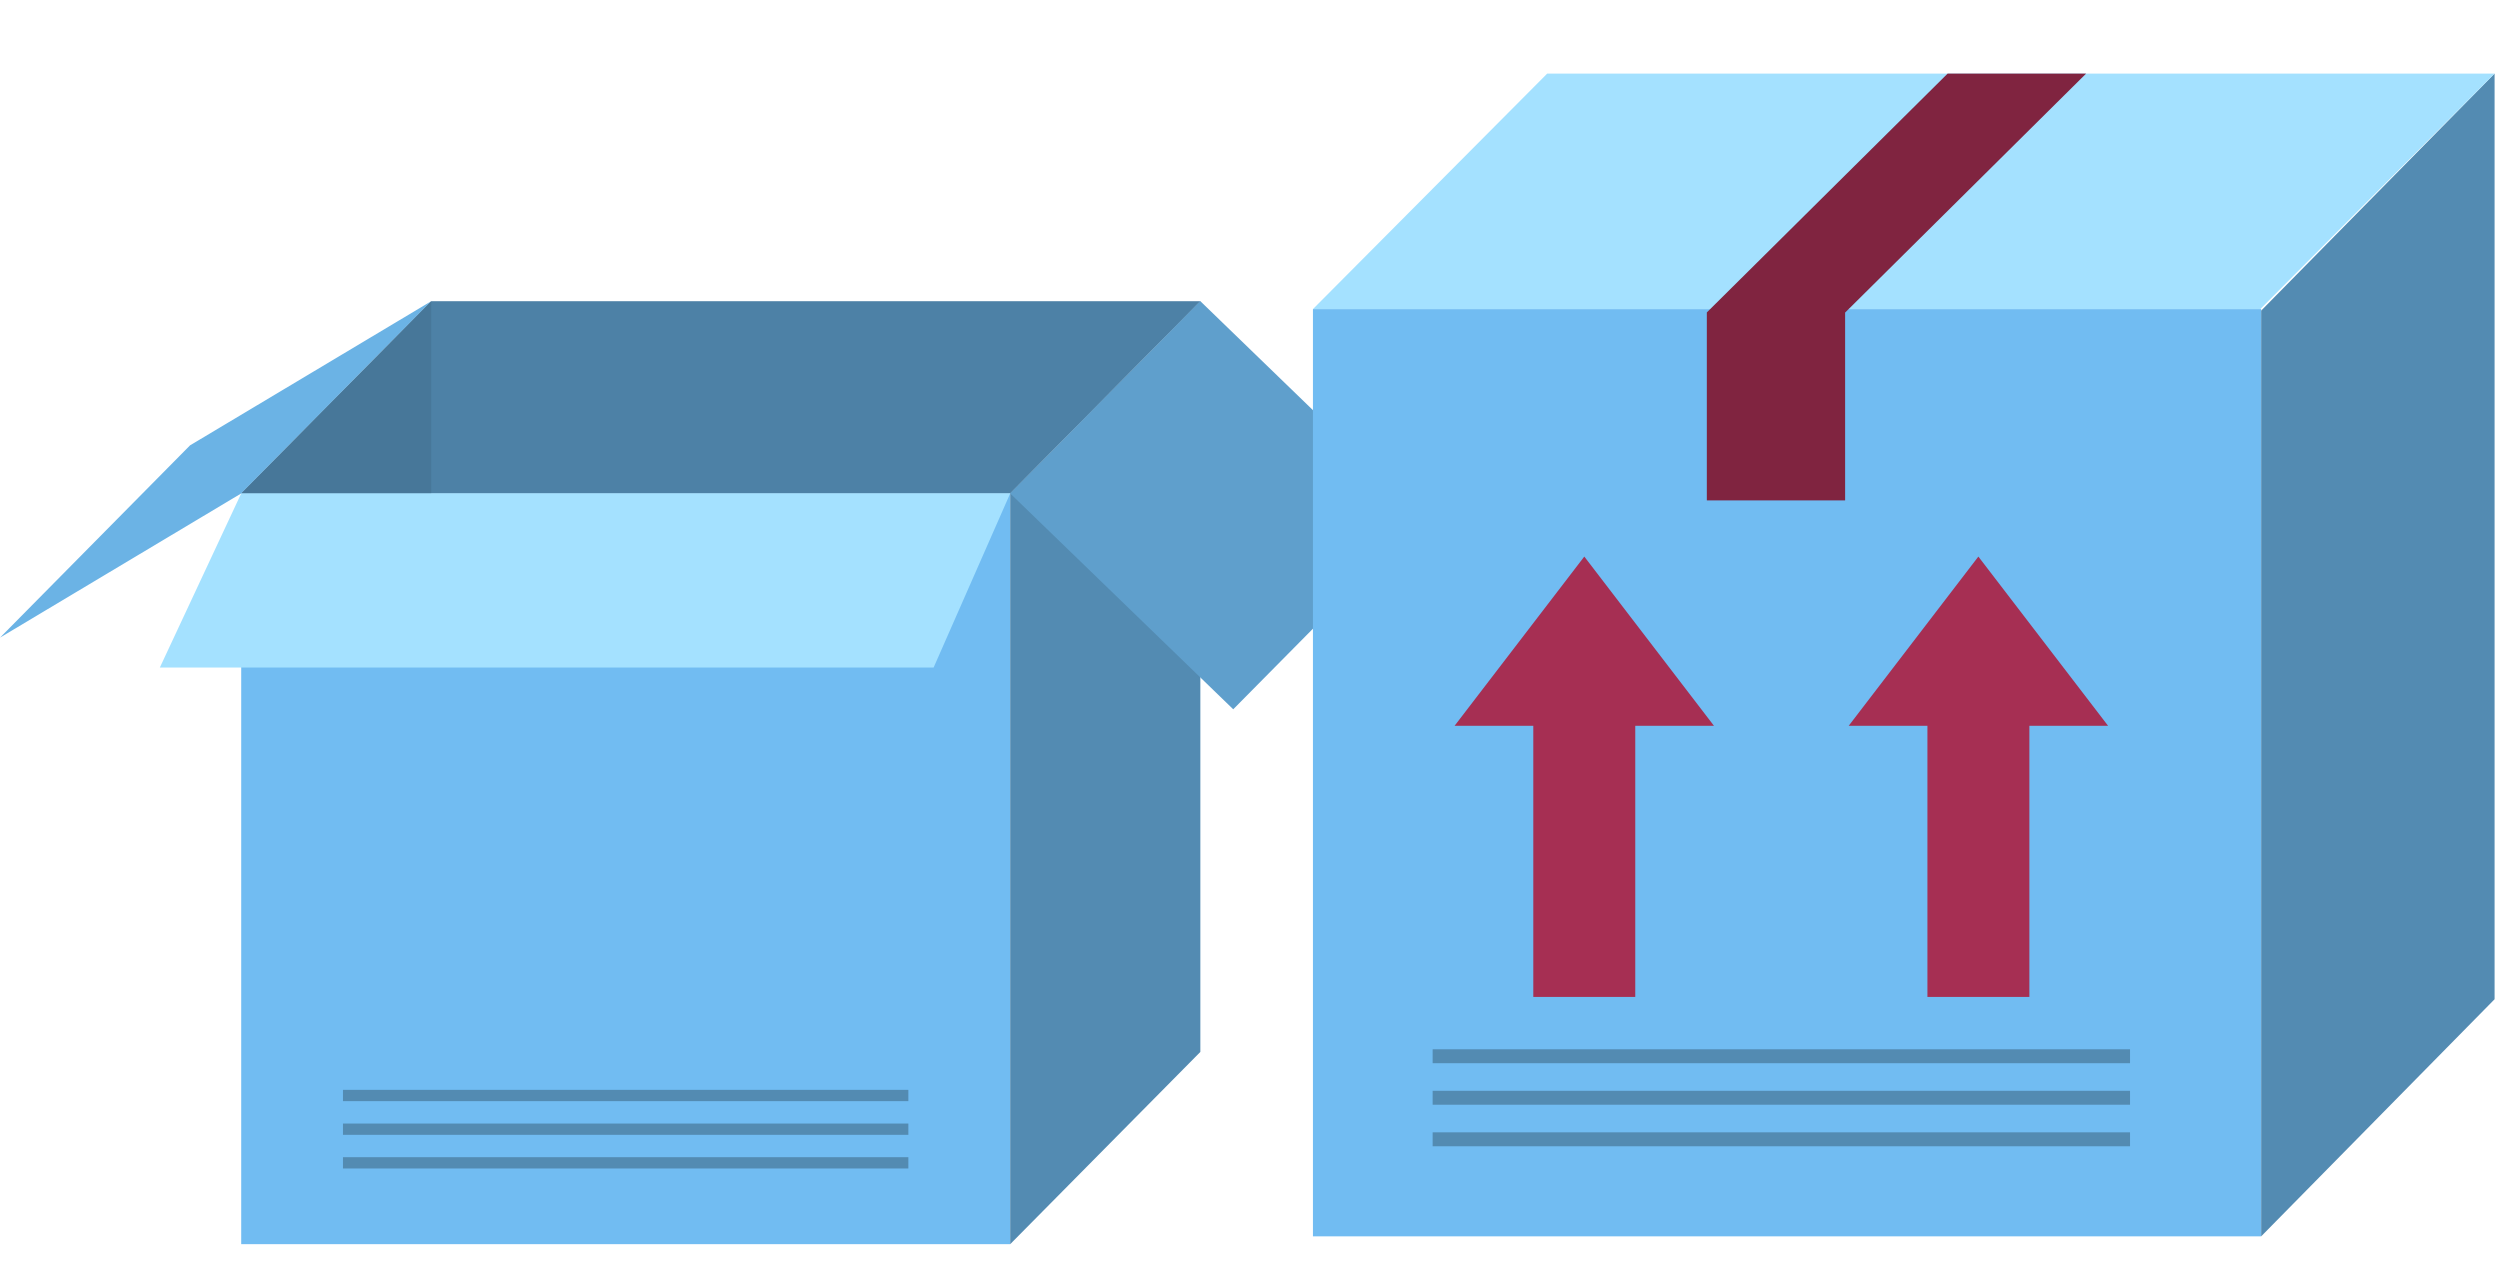
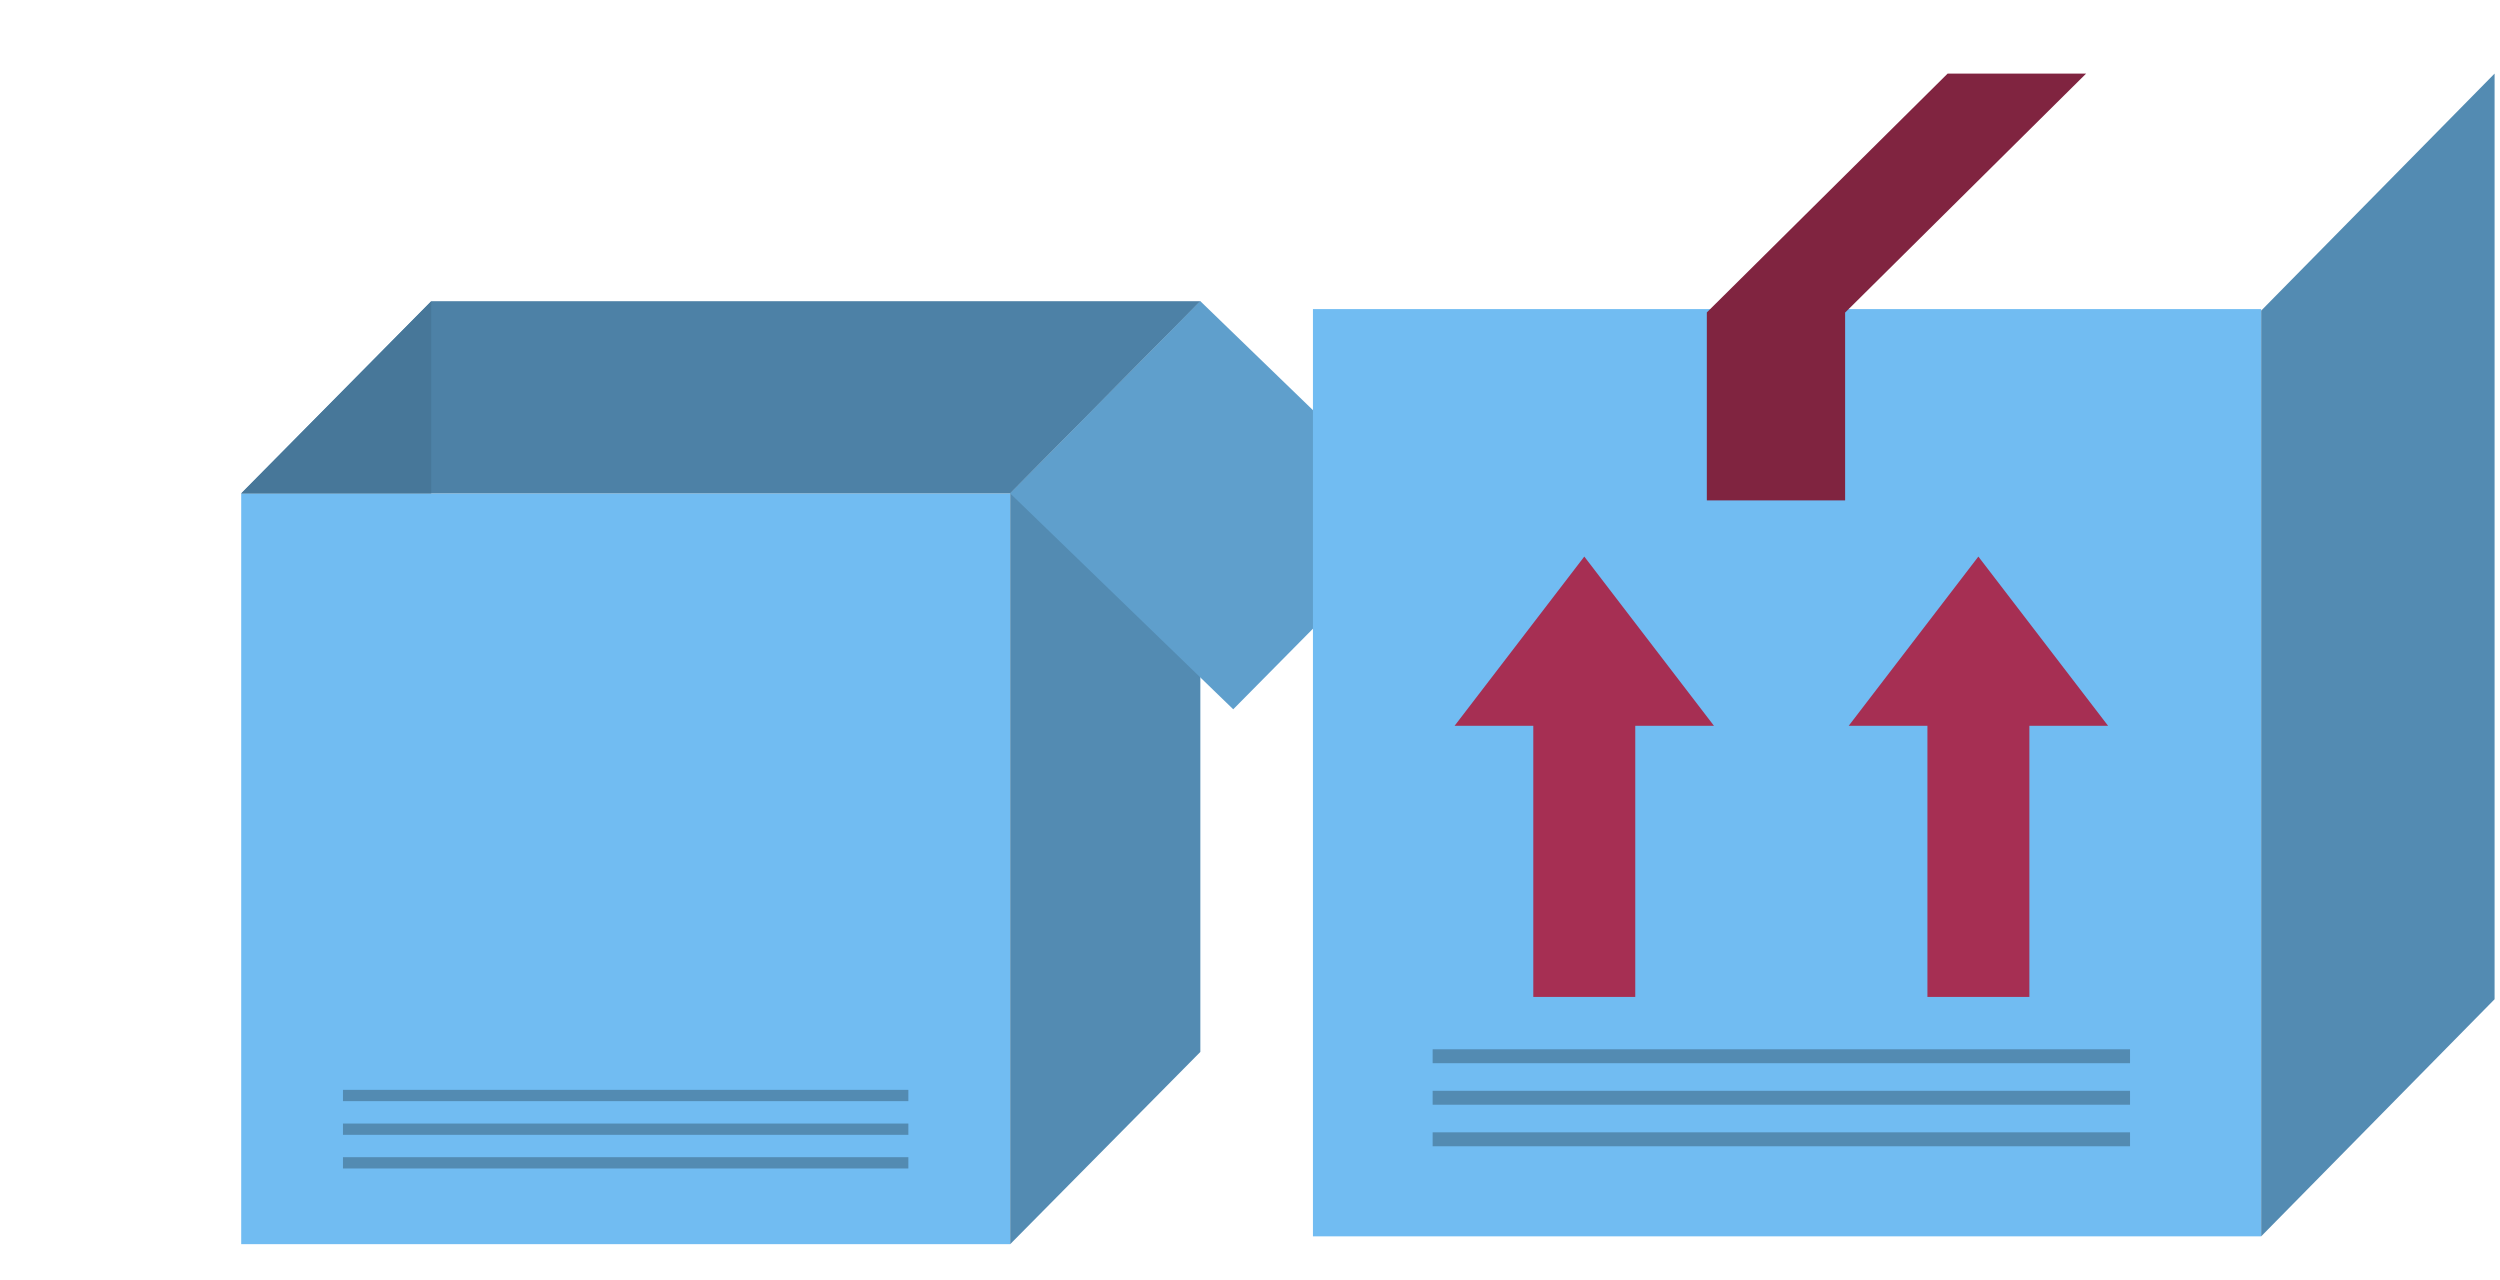
<svg xmlns="http://www.w3.org/2000/svg" fill="none" height="84" viewBox="0 0 164 84" width="164">
  <path d="m66.269 32.369h-50.446v49.248h50.446z" fill="#71bcf2" />
  <path d="m66.269 81.617 12.474-12.611v-49.248l-12.474 12.611z" fill="#538bb2" />
  <path d="m66.269 32.369 12.474-12.611h-50.446l-12.474 12.611z" fill="#4d81a6" />
  <path d="m78.743 19.758 14.631 14.16-12.474 12.611-14.631-14.16z" fill="#5f9fcc" />
-   <path d="m28.29 19.758-15.823 9.457-12.467 12.614 15.823-9.46z" fill="#6bb3e5" />
  <path d="m28.291 19.758v12.611h-12.467z" fill="#477799" />
-   <path d="m66.269 32.369-5.024 11.422h-50.76l5.338-11.422z" fill="#a4e1ff" />
  <g fill="#538bb2">
    <path d="m59.589 71.495h-37.091v.74h37.091z" />
    <path d="m59.589 73.705h-37.091v.74h37.091z" />
    <path d="m59.589 75.912h-37.091v.74h37.091z" />
  </g>
  <path d="m148.333 20.276h-62.204v60.828h62.204z" fill="#71bcf2" />
  <path d="m148.333 81.103 15.312-15.553v-60.723l-15.312 15.55z" fill="#538bb2" />
-   <path d="m148.274 20.276 15.371-15.448h-62.149l-15.367 15.448z" fill="#a4e1ff" />
  <path d="m127.764 4.828-15.796 15.667v12.333h9.072v-12.333h.01l15.799-15.667z" fill="#802440" />
  <path d="m129.781 36.511-8.506 11.101h5.164v17.785h6.688v-17.785h5.163z" fill="#a62f53" />
  <path d="m95.421 47.612h5.163v17.785h6.689v-17.785h5.163l-8.506-11.101z" fill="#a62f53" />
  <path d="m139.73 68.832h-45.749v.914h45.749z" fill="#538bb2" />
  <path d="m139.73 71.556h-45.749v.914h45.749z" fill="#538bb2" />
  <path d="m139.73 74.281h-45.749v.914h45.749z" fill="#538bb2" />
</svg>